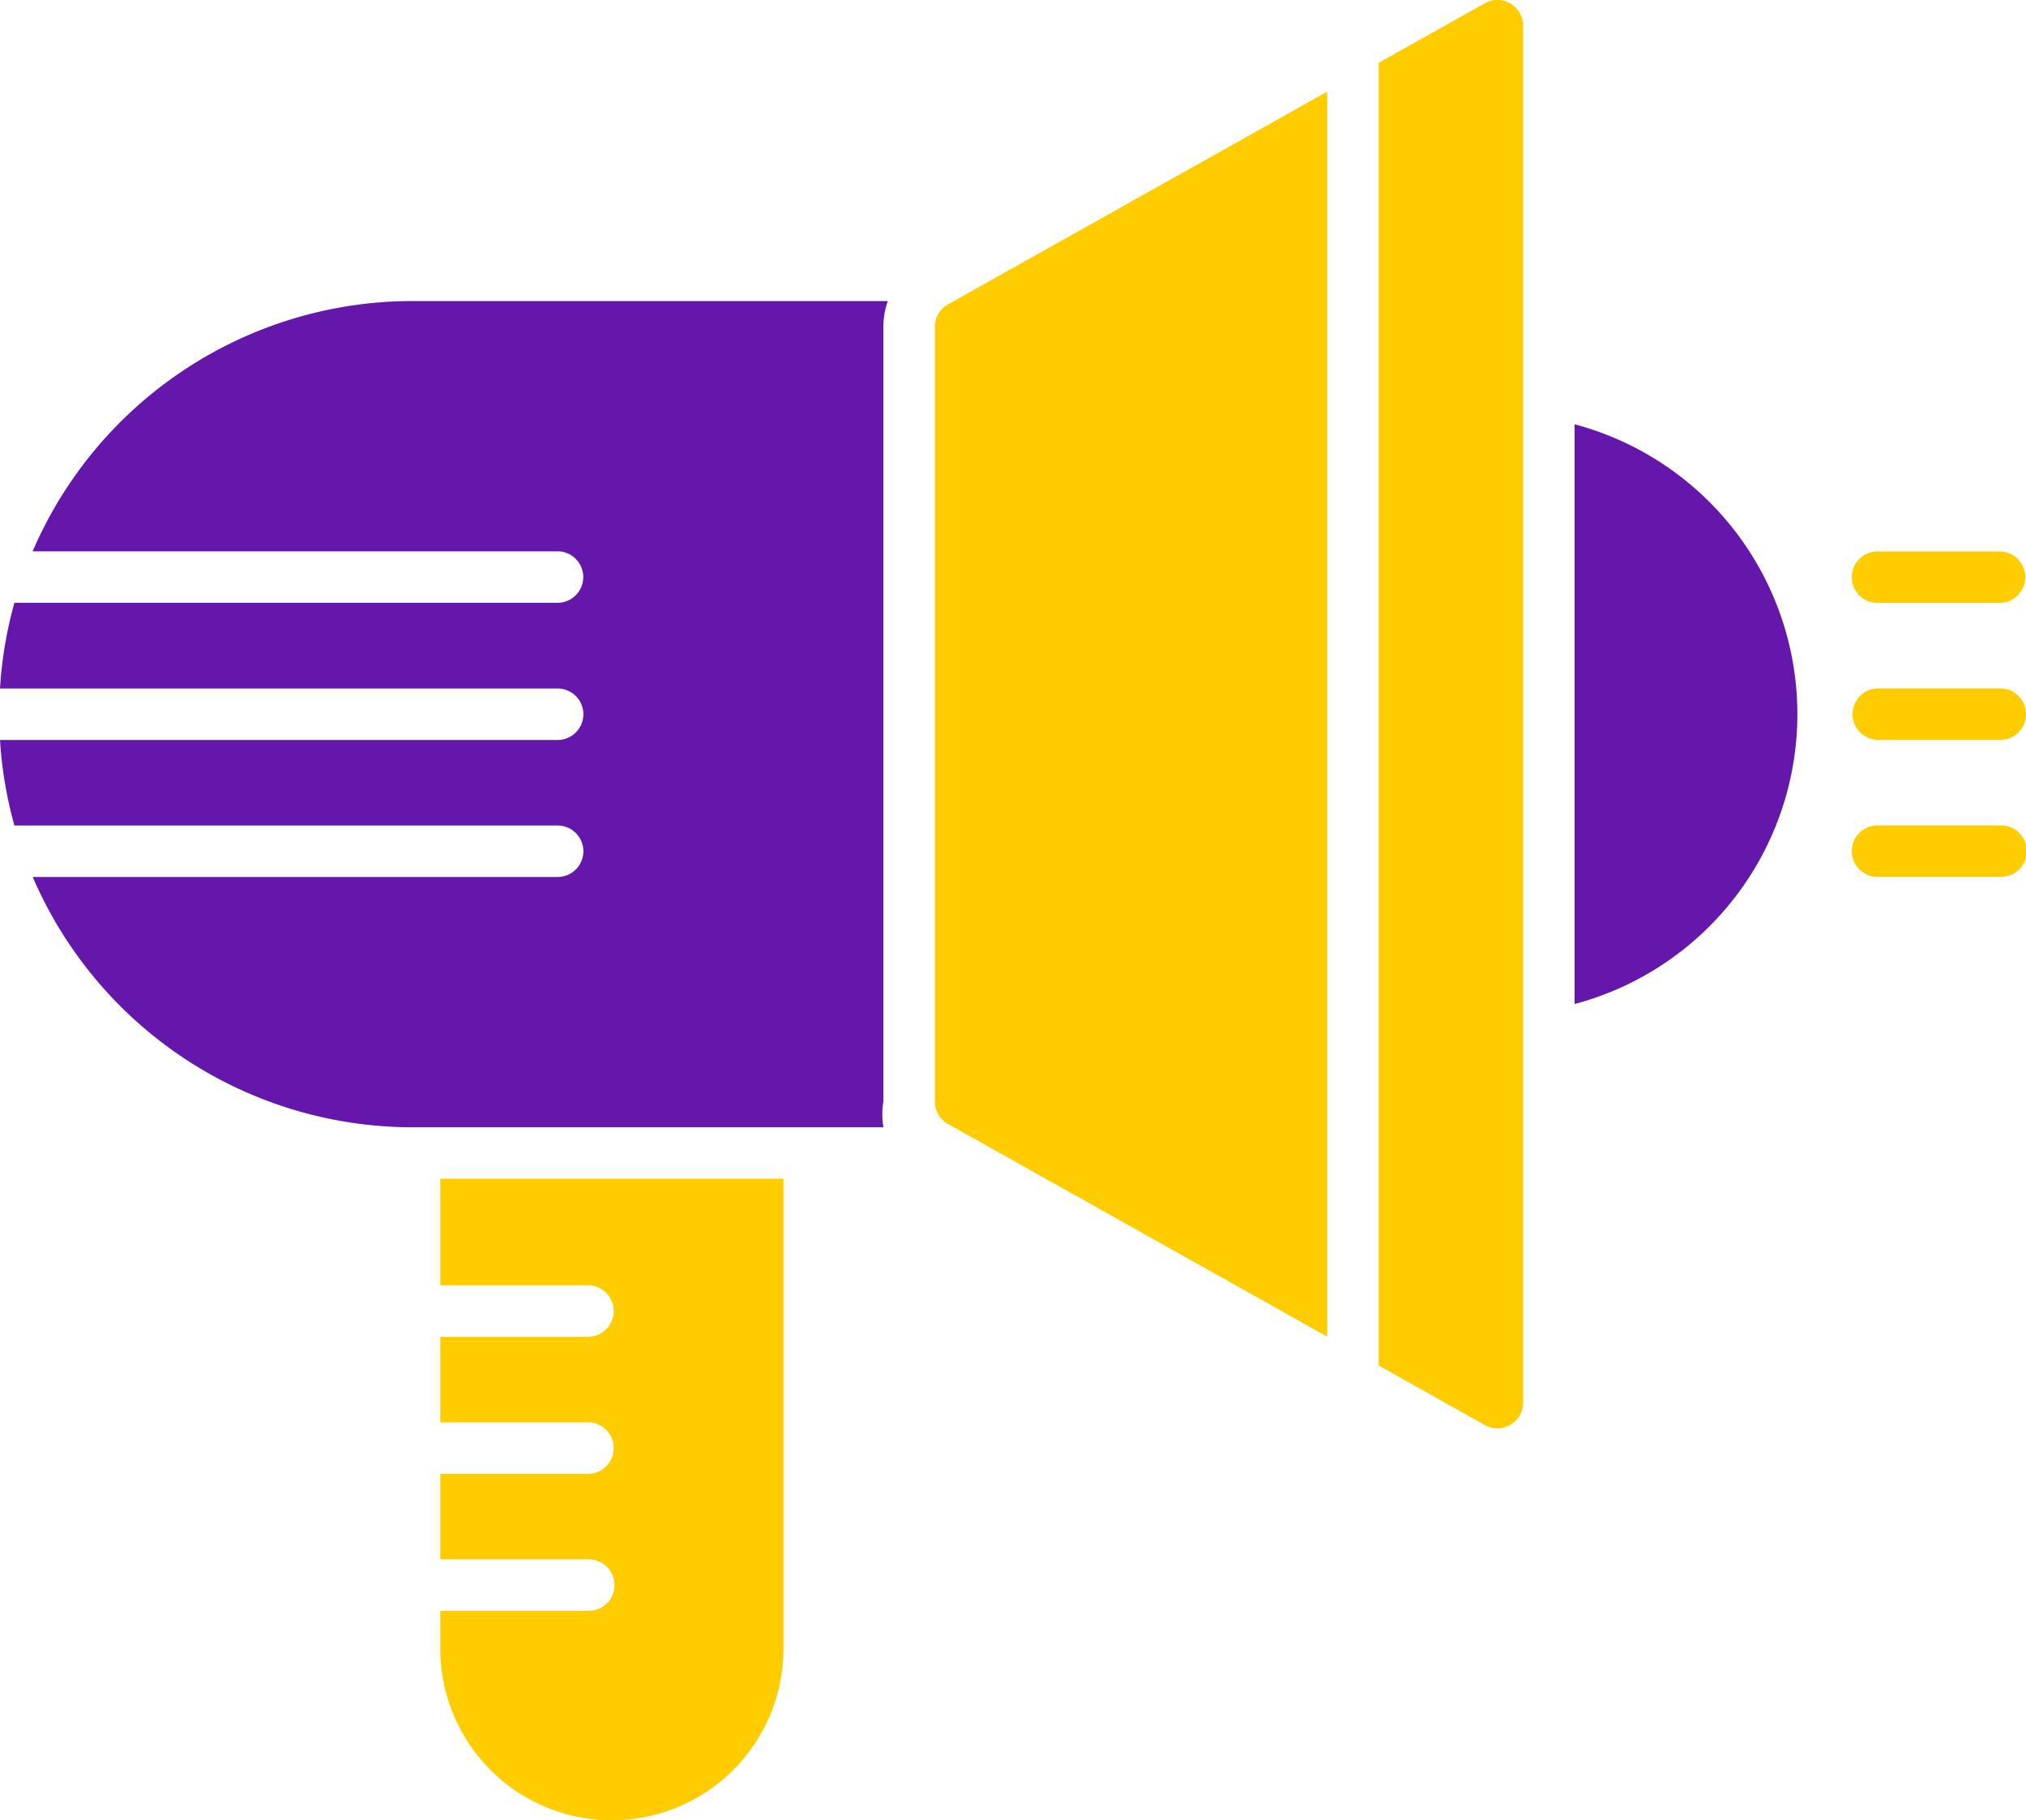
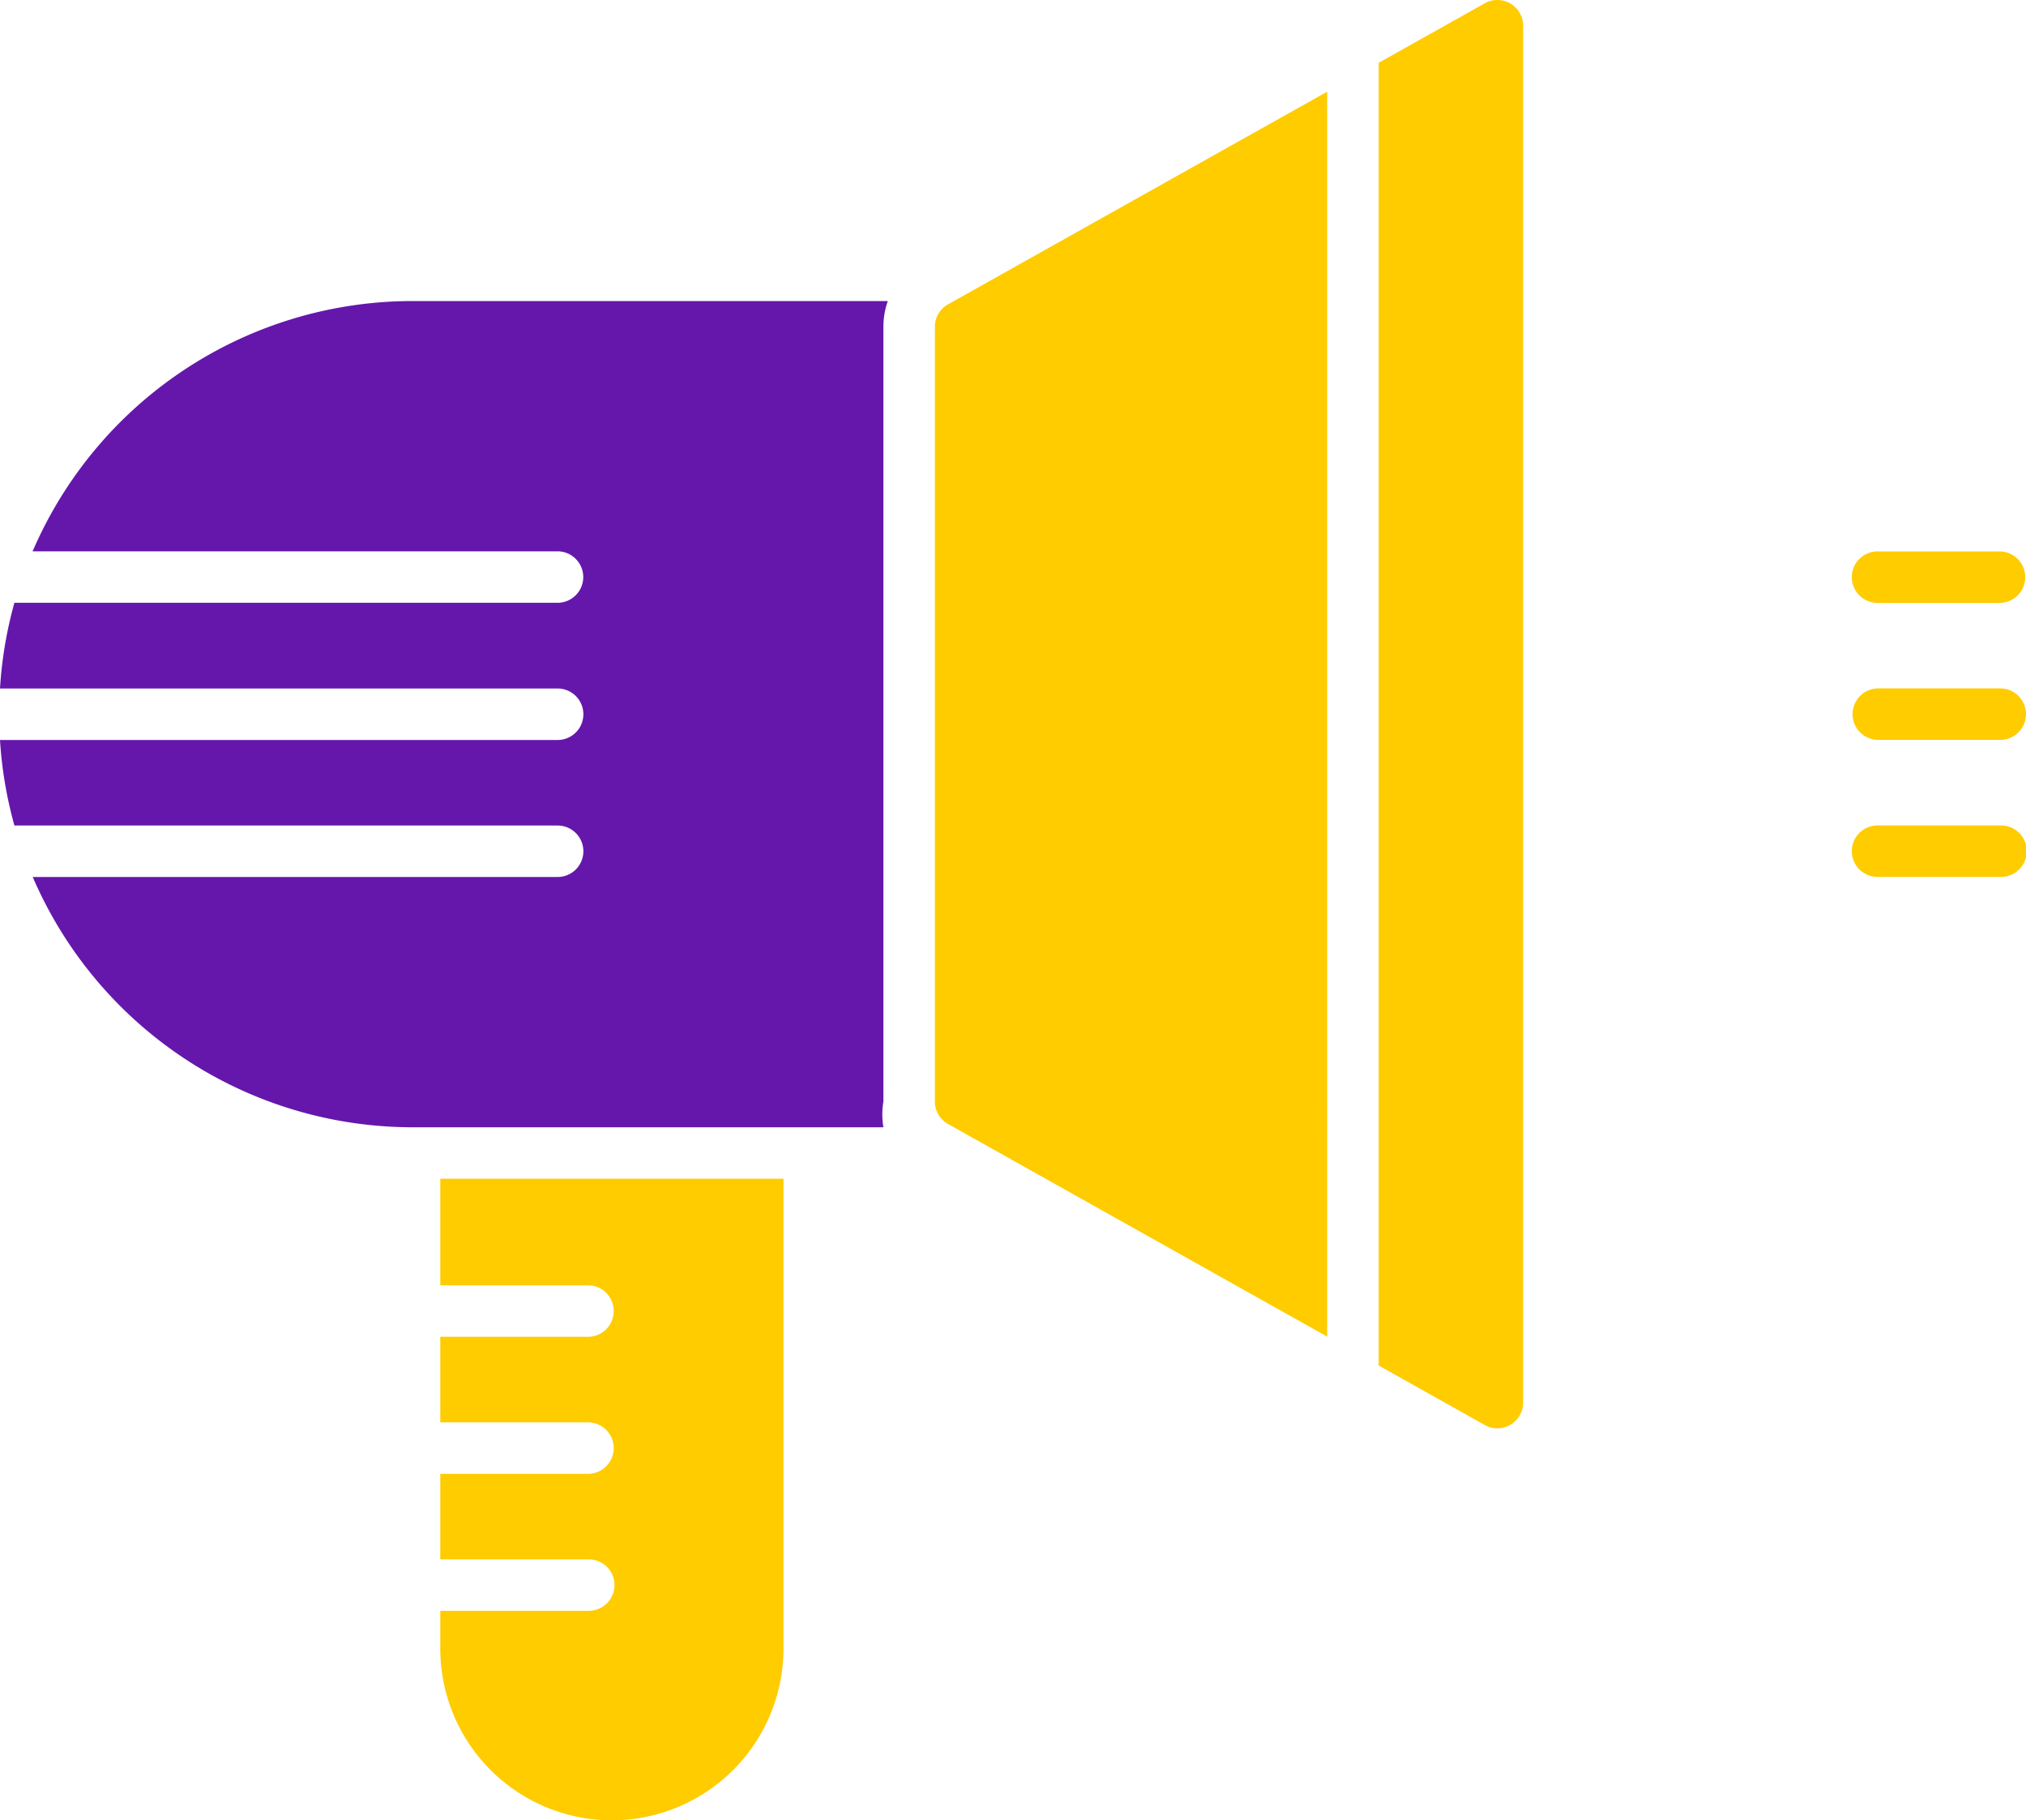
<svg xmlns="http://www.w3.org/2000/svg" width="89.03" height="80" viewBox="0 0 89.03 80">
  <g id="Layer_x0020_1" transform="translate(-0.252 -26.098)">
    <path id="Path_5361" data-name="Path 5361" d="M39.076,138.45h-20.7a18.182,18.182,0,0,1-16.686-11h23.1a1.131,1.131,0,0,0,0-2.261H.886a18.064,18.064,0,0,1-.634-3.76H24.79a1.131,1.131,0,0,0,0-2.261H.252A18.066,18.066,0,0,1,.885,115.4h23.9a1.131,1.131,0,0,0,0-2.261H1.685a18.182,18.182,0,0,1,16.687-11H39.266a3.389,3.389,0,0,0-.194,1.131v34.049a3.386,3.386,0,0,0,0,1.131Z" transform="translate(0 -62.811)" fill="#6517ab" fill-rule="evenodd" />
    <path id="Path_5362" data-name="Path 5362" d="M261.09,88.869a1.13,1.13,0,0,1-.553-.144l-4.664-2.616V28.858l4.664-2.616a1.131,1.131,0,0,1,1.684.986V87.738a1.13,1.13,0,0,1-1.131,1.131Zm-7.479-4.029-16.663-9.346a1.13,1.13,0,0,1-.577-.986V40.459a1.131,1.131,0,0,1,.577-.986l16.663-9.346V84.84Z" transform="translate(-195.037)" fill="#fc0" fill-rule="evenodd" />
    <path id="Path_5363" data-name="Path 5363" d="M118.995,352.035a7.549,7.549,0,0,1-7.54-7.541v-1.668h6.49a1.131,1.131,0,1,0,0-2.261h-6.49v-3.759h6.49a1.131,1.131,0,0,0,0-2.262h-6.49v-3.76h6.49a1.131,1.131,0,0,0,0-2.262h-6.49v-4.685h15.081v20.656a7.549,7.549,0,0,1-7.541,7.541Z" transform="translate(-91.855 -245.937)" fill="#fc0" fill-rule="evenodd" />
-     <path id="Path_5364" data-name="Path 5364" d="M397.946,133.268a13.184,13.184,0,0,1,0,25.479V133.268Z" transform="translate(-328.5 -88.524)" fill="#6517ab" fill-rule="evenodd" />
    <g id="Group_9999" data-name="Group 9999" transform="translate(81.661 50.332)">
      <path id="Path_5365" data-name="Path 5365" d="M474.645,167.647h-5.359a1.131,1.131,0,1,1,0-2.261h5.359a1.131,1.131,0,0,1,0,2.261Z" transform="translate(-468.155 -165.386)" fill="#fc0" fill-rule="evenodd" />
      <path id="Path_5366" data-name="Path 5366" d="M474.645,202.252h-5.359a1.131,1.131,0,1,1,0-2.262h5.359a1.131,1.131,0,0,1,0,2.262Z" transform="translate(-468.155 -193.97)" fill="#fc0" fill-rule="evenodd" />
      <path id="Path_5367" data-name="Path 5367" d="M474.645,236.858h-5.359a1.131,1.131,0,1,1,0-2.261h5.359a1.131,1.131,0,1,1,0,2.261Z" transform="translate(-468.155 -222.555)" fill="#fc0" fill-rule="evenodd" />
    </g>
  </g>
</svg>